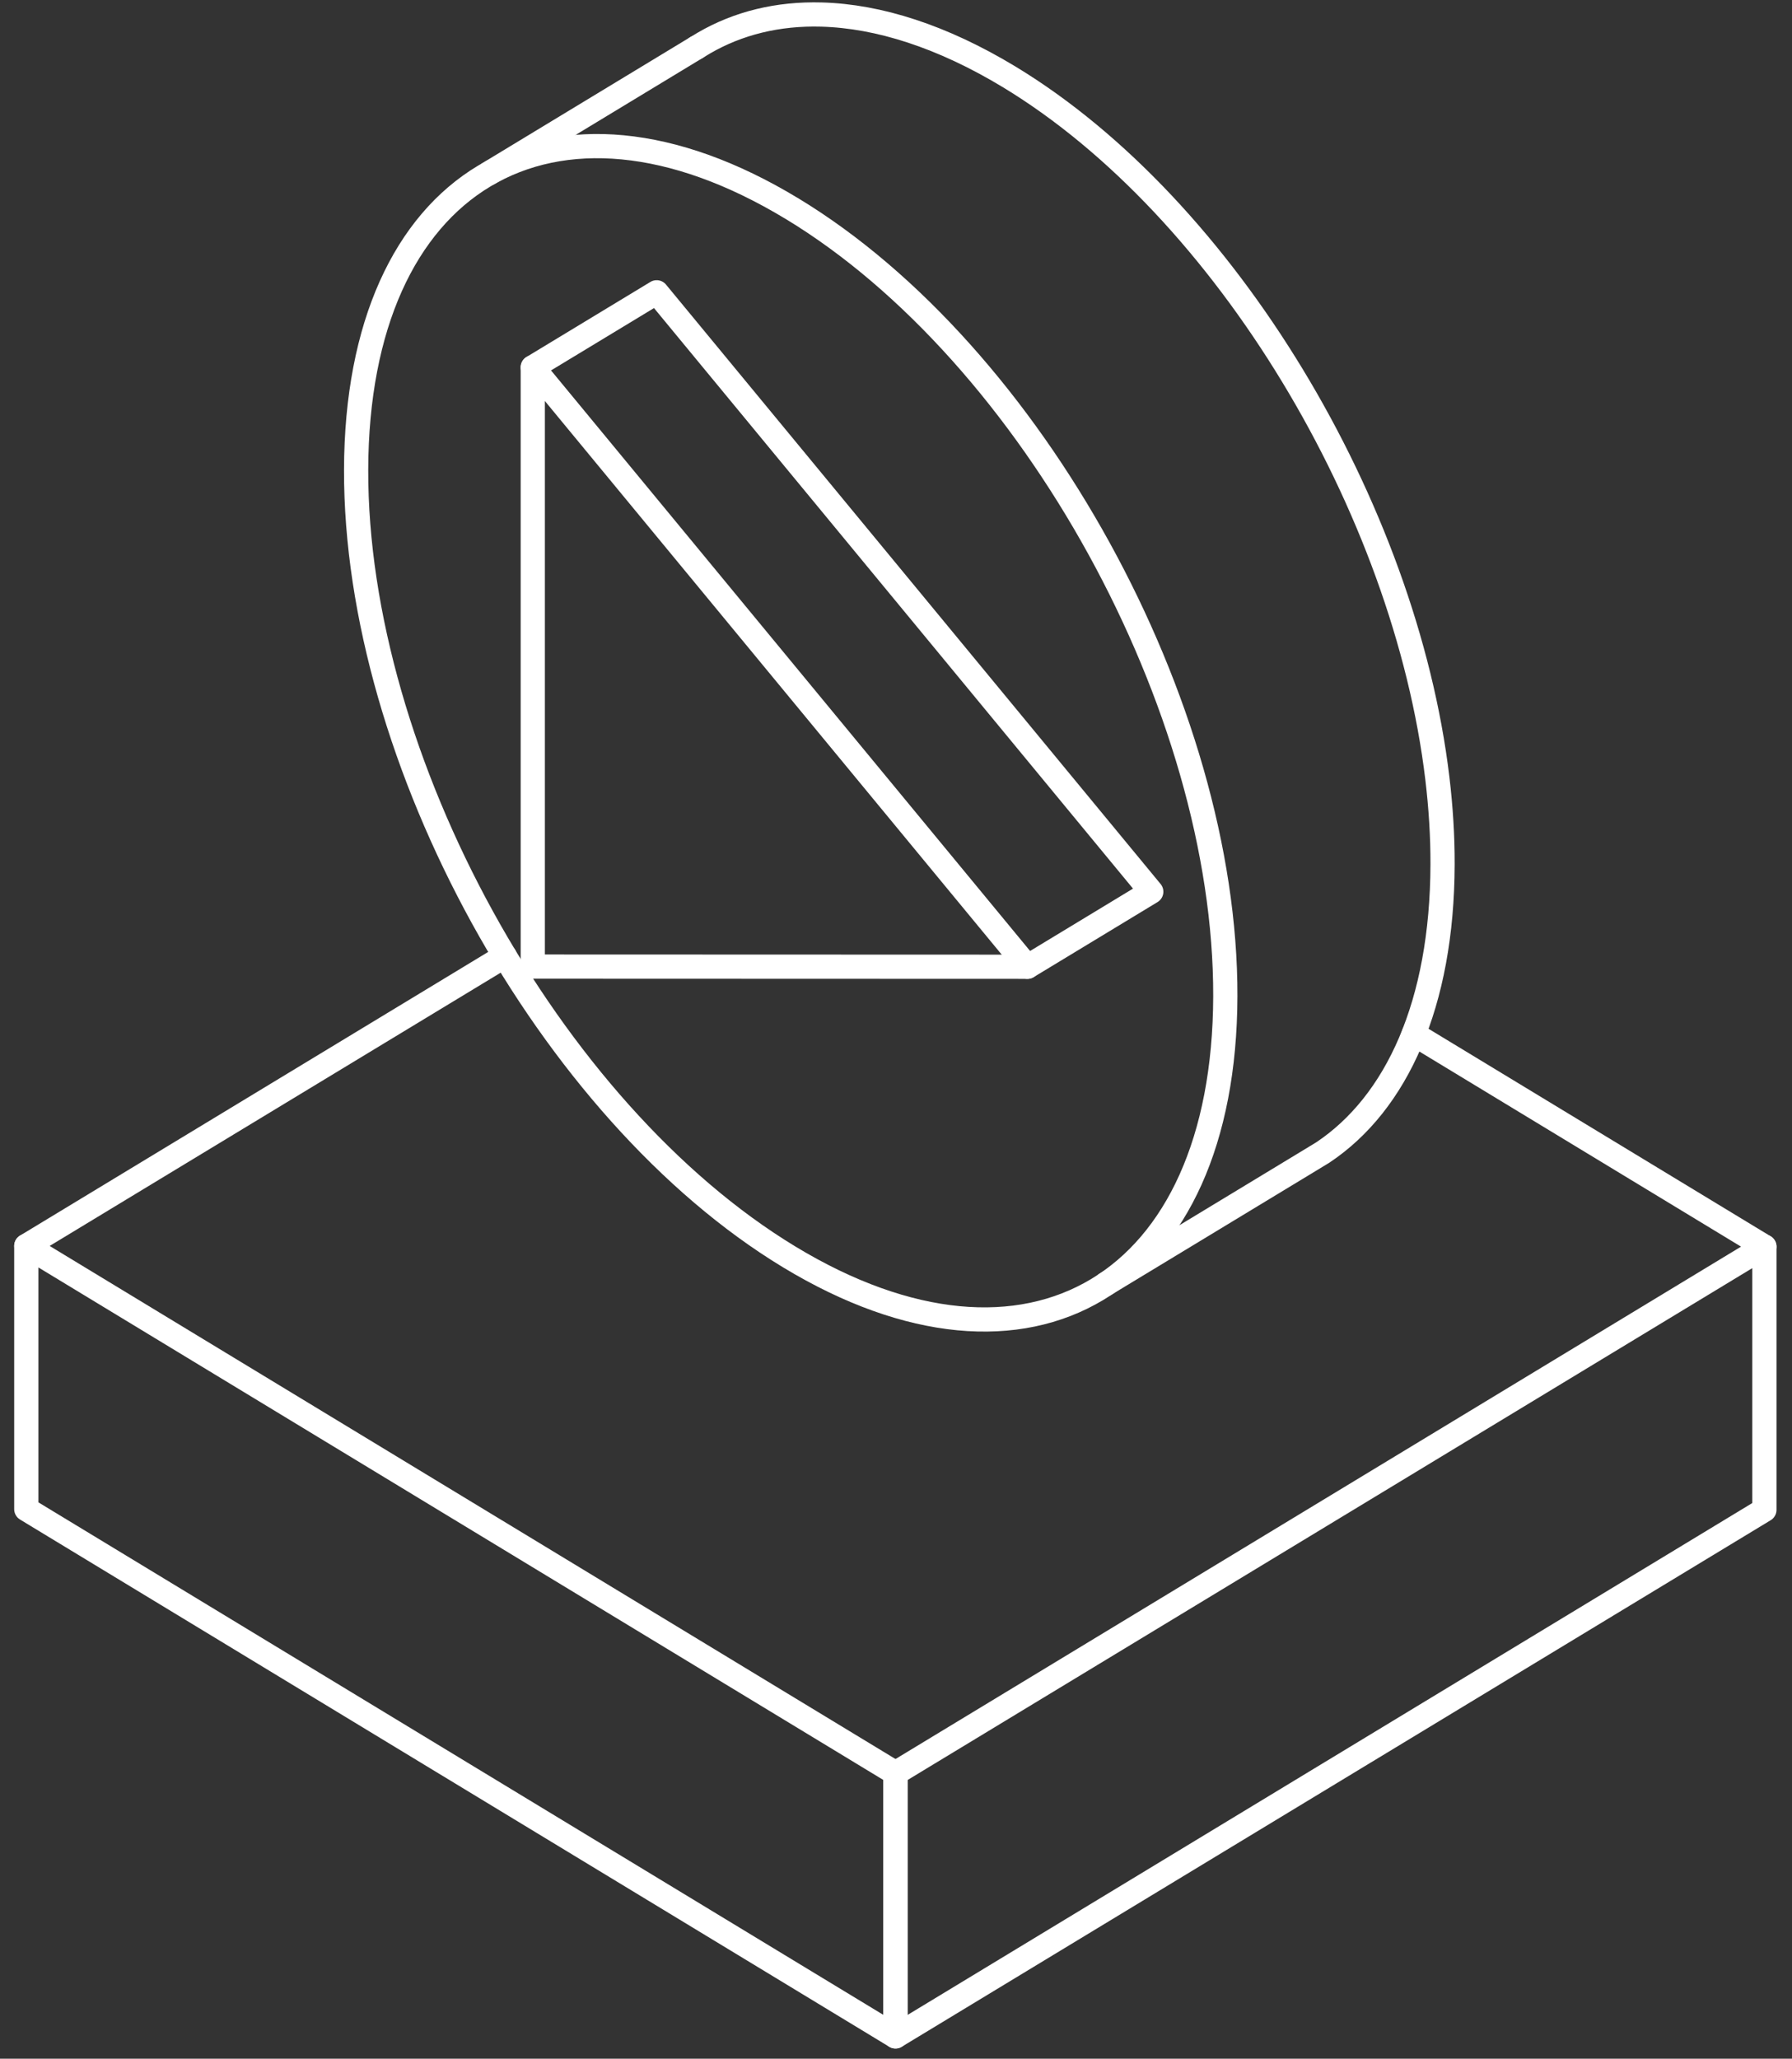
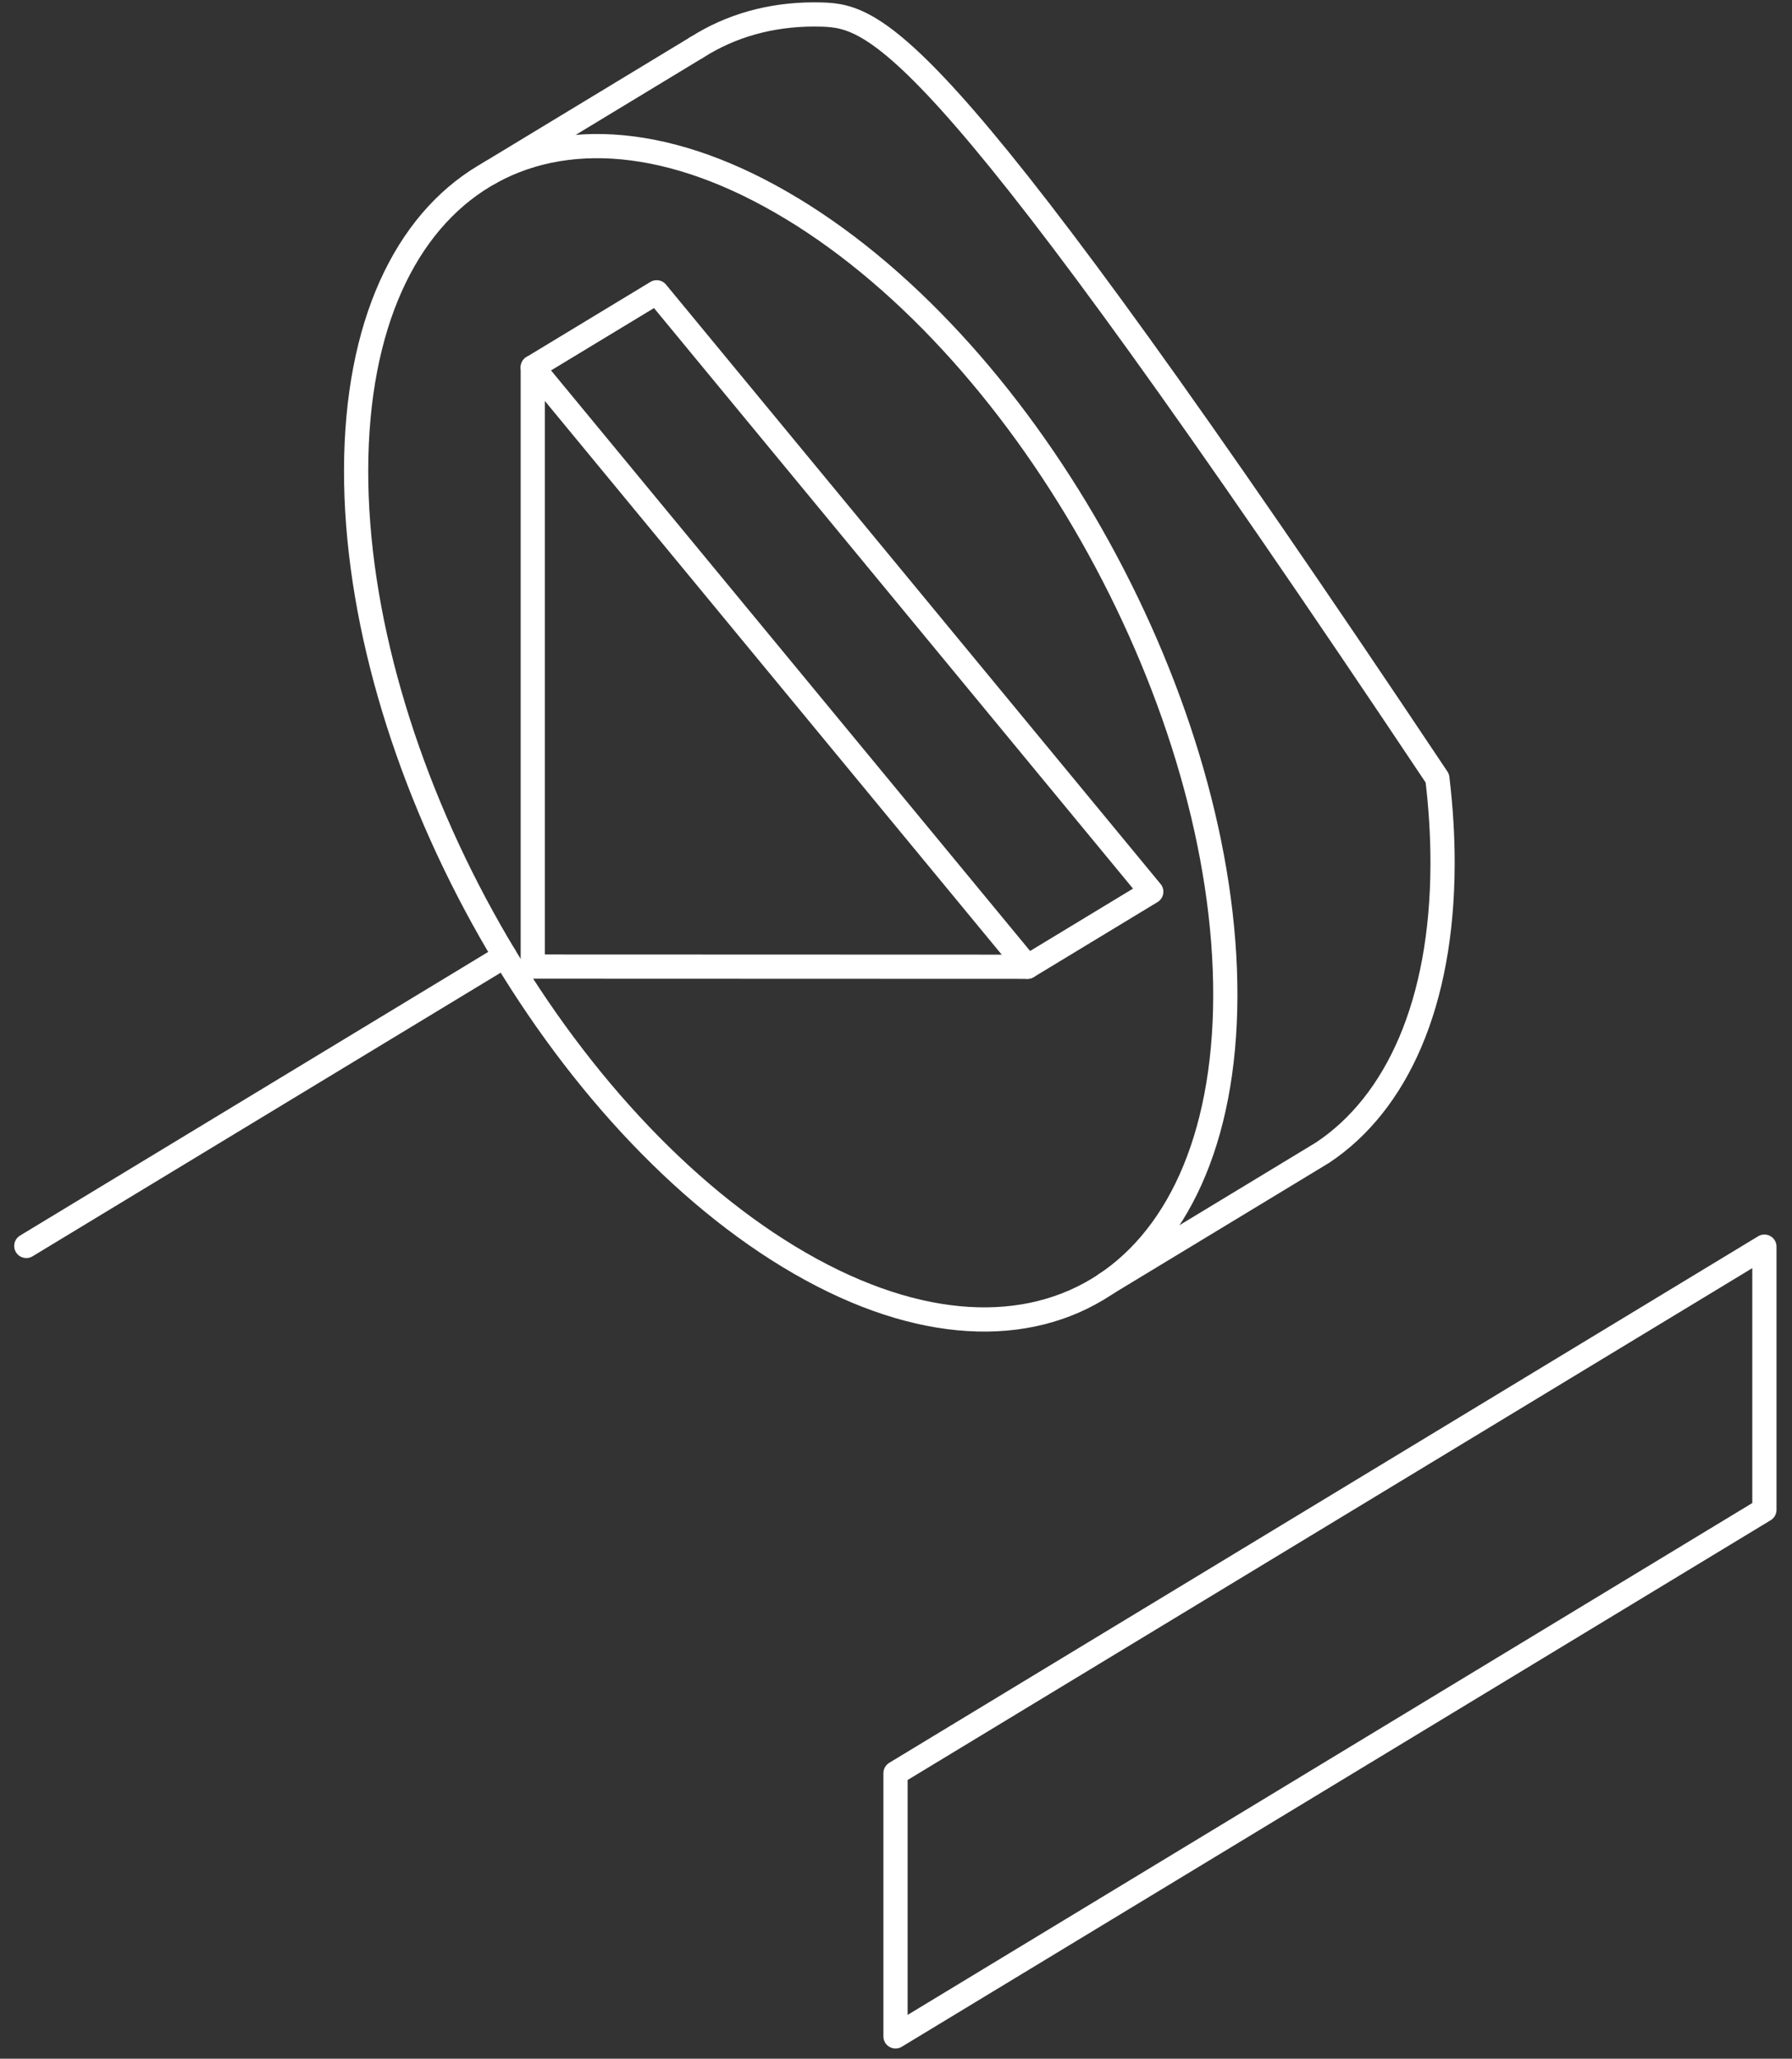
<svg xmlns="http://www.w3.org/2000/svg" width="74" height="85" viewBox="0 0 74 85" fill="none">
  <rect x="0" y="0" width="74" height="85" fill="#333333" stroke="none" />
  <g clip-path="url(#clip0_2_2152)">
    <path d="M36.98 84.078L72.86 62.339V51.471L36.98 73.21V84.078Z" stroke="white" stroke-linecap="round" stroke-linejoin="round" />
-     <path d="M36.979 84.078L1.086 62.31V51.442L36.979 73.21V84.078Z" stroke="white" stroke-linecap="round" stroke-linejoin="round" />
    <path d="M47.541 36.817L27.117 12.068L22.001 15.166L42.427 39.915L47.541 36.817Z" stroke="white" stroke-linecap="round" stroke-linejoin="round" />
    <path d="M42.427 39.915L22.001 39.908V15.166" stroke="white" stroke-linecap="round" stroke-linejoin="round" />
-     <path d="M72.86 51.471L58.379 42.689" stroke="white" stroke-linecap="round" stroke-linejoin="round" />
    <path d="M20.844 39.473L1.086 51.442" stroke="white" stroke-linecap="round" stroke-linejoin="round" />
    <path d="M28.757 1.965L20.195 7.152" stroke="white" stroke-linecap="round" stroke-linejoin="round" />
-     <path d="M45.657 53.017L53.976 47.978L54.629 47.581C57.676 45.546 59.553 41.448 59.57 35.695C59.574 34.528 59.499 33.338 59.355 32.133C58.02 20.979 50.623 8.596 41.679 3.177C38.904 1.498 36.276 0.666 33.928 0.601C32.12 0.55 30.48 0.956 29.066 1.778L28.757 1.965" stroke="white" stroke-linecap="round" stroke-linejoin="round" />
+     <path d="M45.657 53.017L53.976 47.978L54.629 47.581C57.676 45.546 59.553 41.448 59.57 35.695C59.574 34.528 59.499 33.338 59.355 32.133C38.904 1.498 36.276 0.666 33.928 0.601C32.12 0.55 30.48 0.956 29.066 1.778L28.757 1.965" stroke="white" stroke-linecap="round" stroke-linejoin="round" />
    <path d="M32.708 8.615C42.618 14.619 50.63 29.174 50.599 41.133C50.566 53.084 42.501 57.898 32.59 51.895C22.681 45.891 14.673 31.339 14.706 19.388C14.739 7.43 22.795 2.61 32.708 8.616V8.615Z" stroke="white" stroke-linecap="round" stroke-linejoin="round" />
  </g>
  <defs>
    <clipPath id="clip0_2_2152">
      <rect width="74" height="85" fill="white" />
    </clipPath>
  </defs>
</svg>